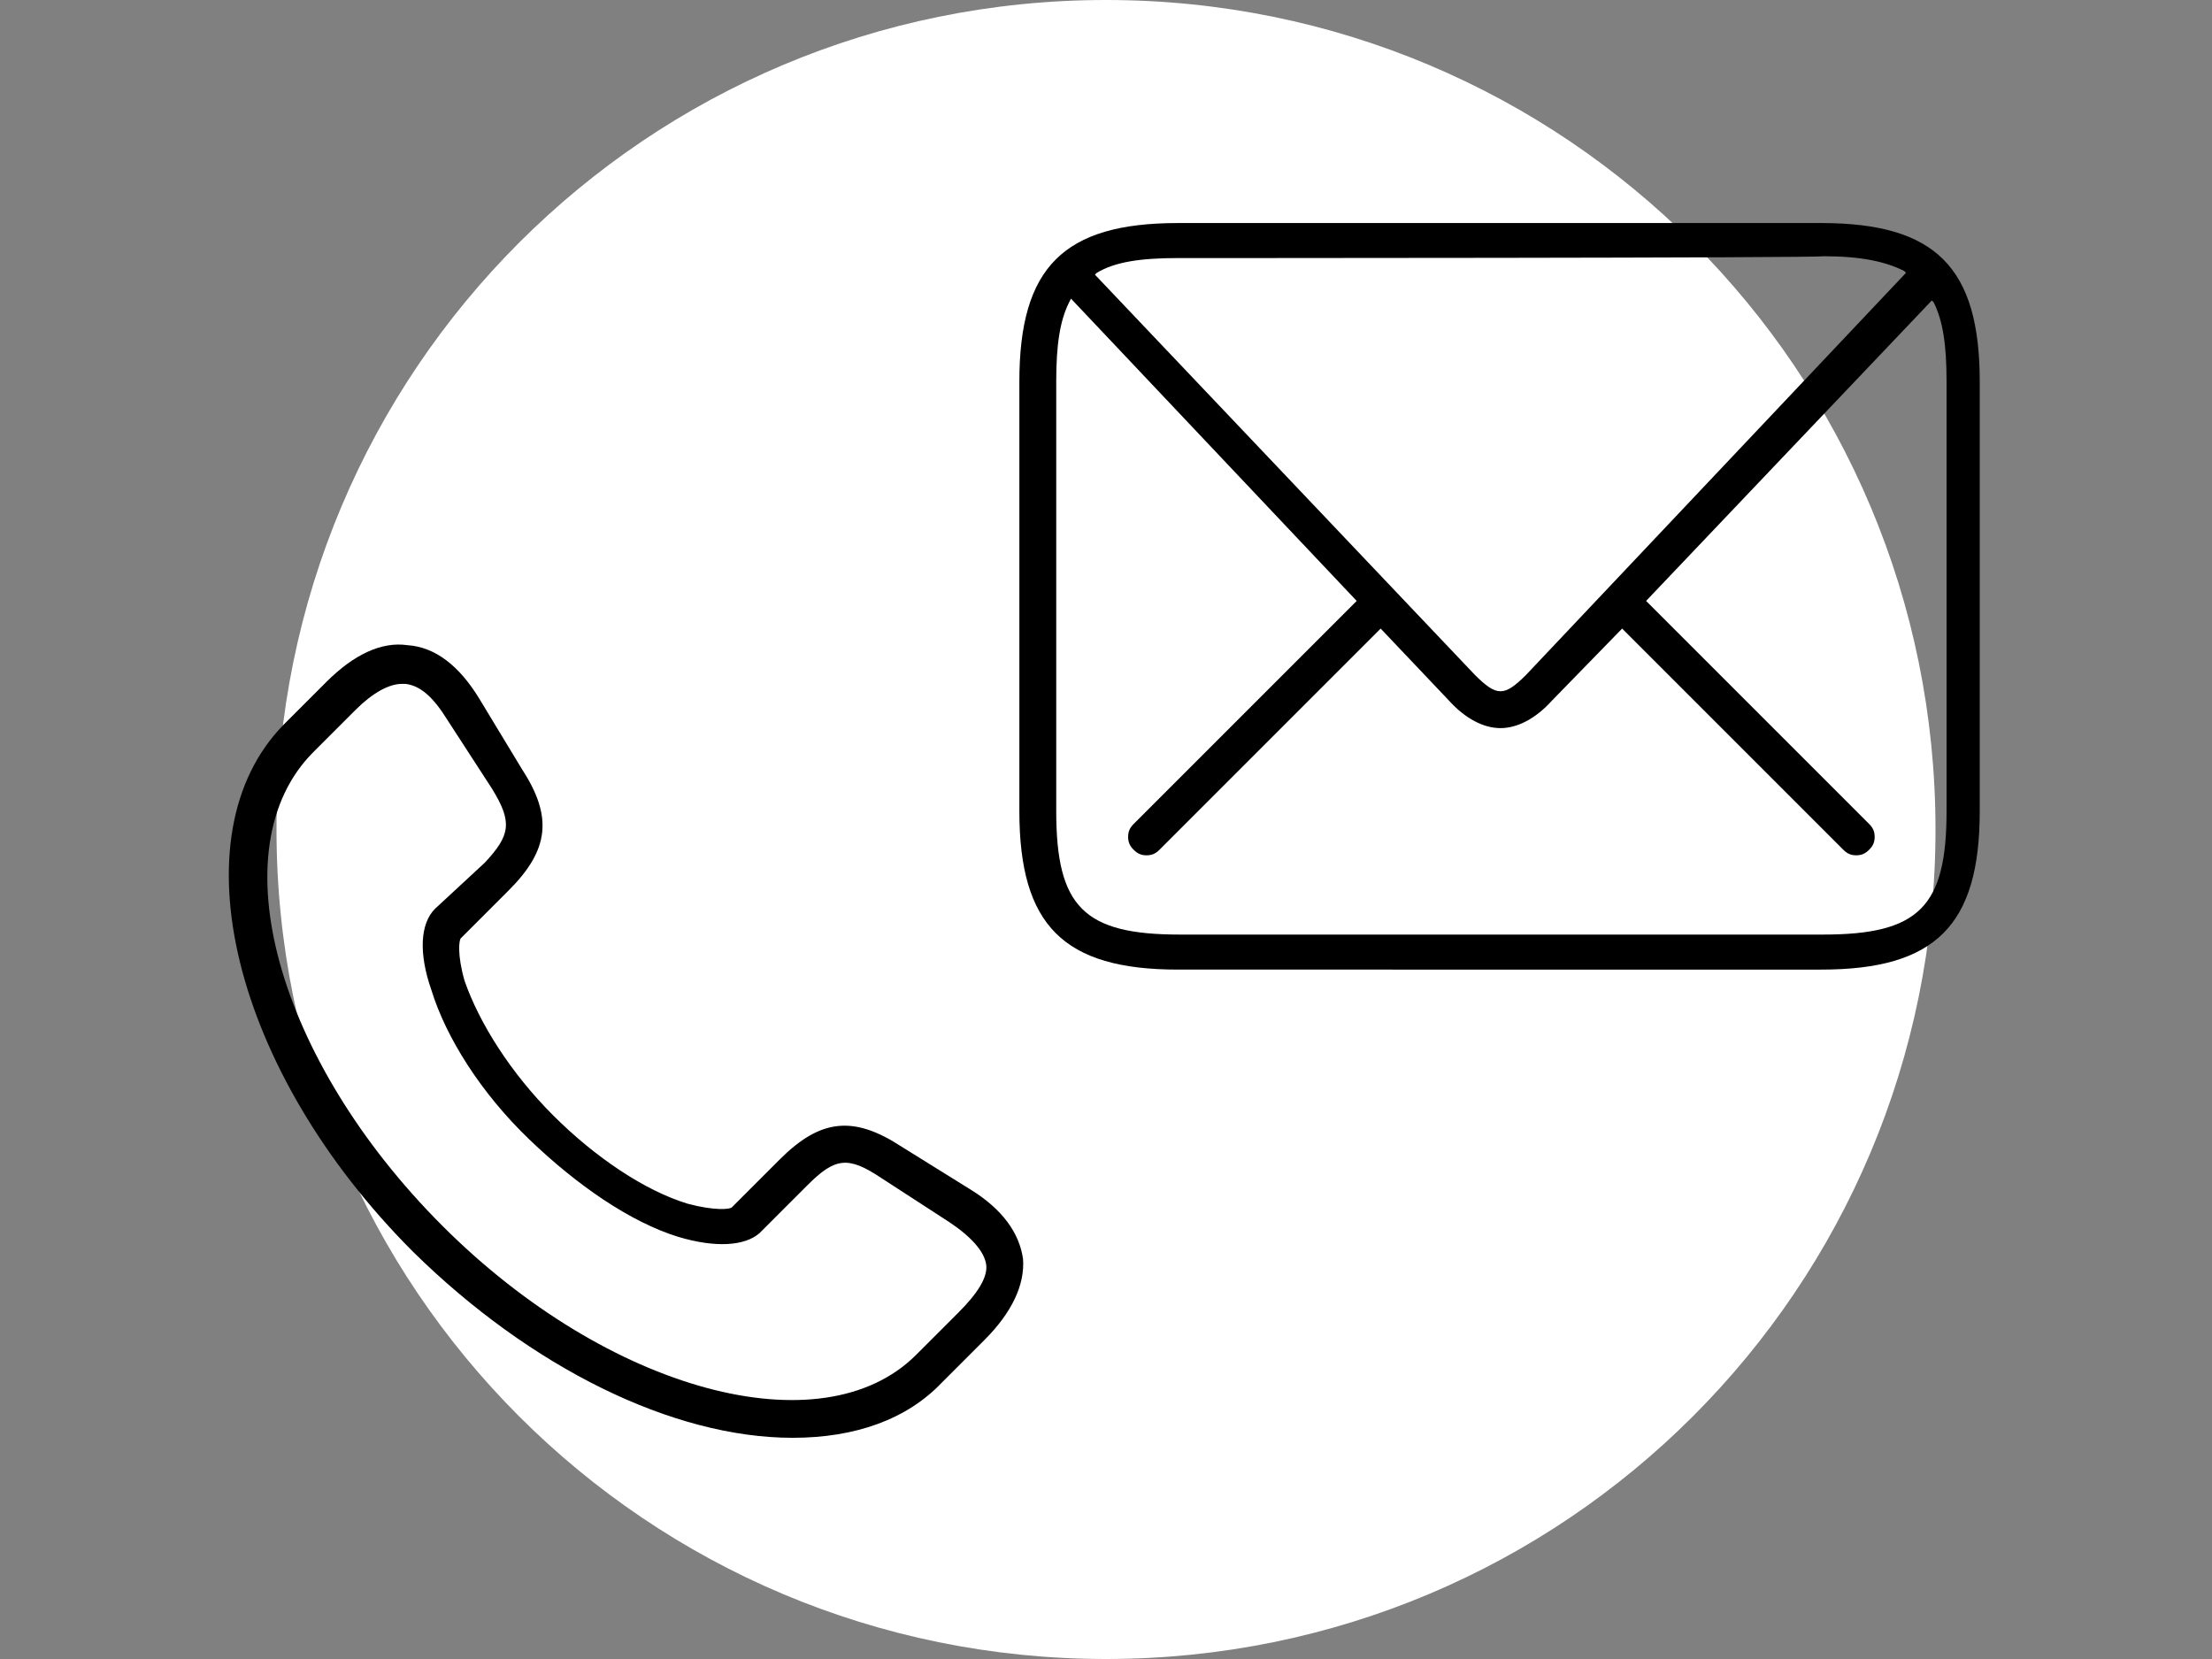
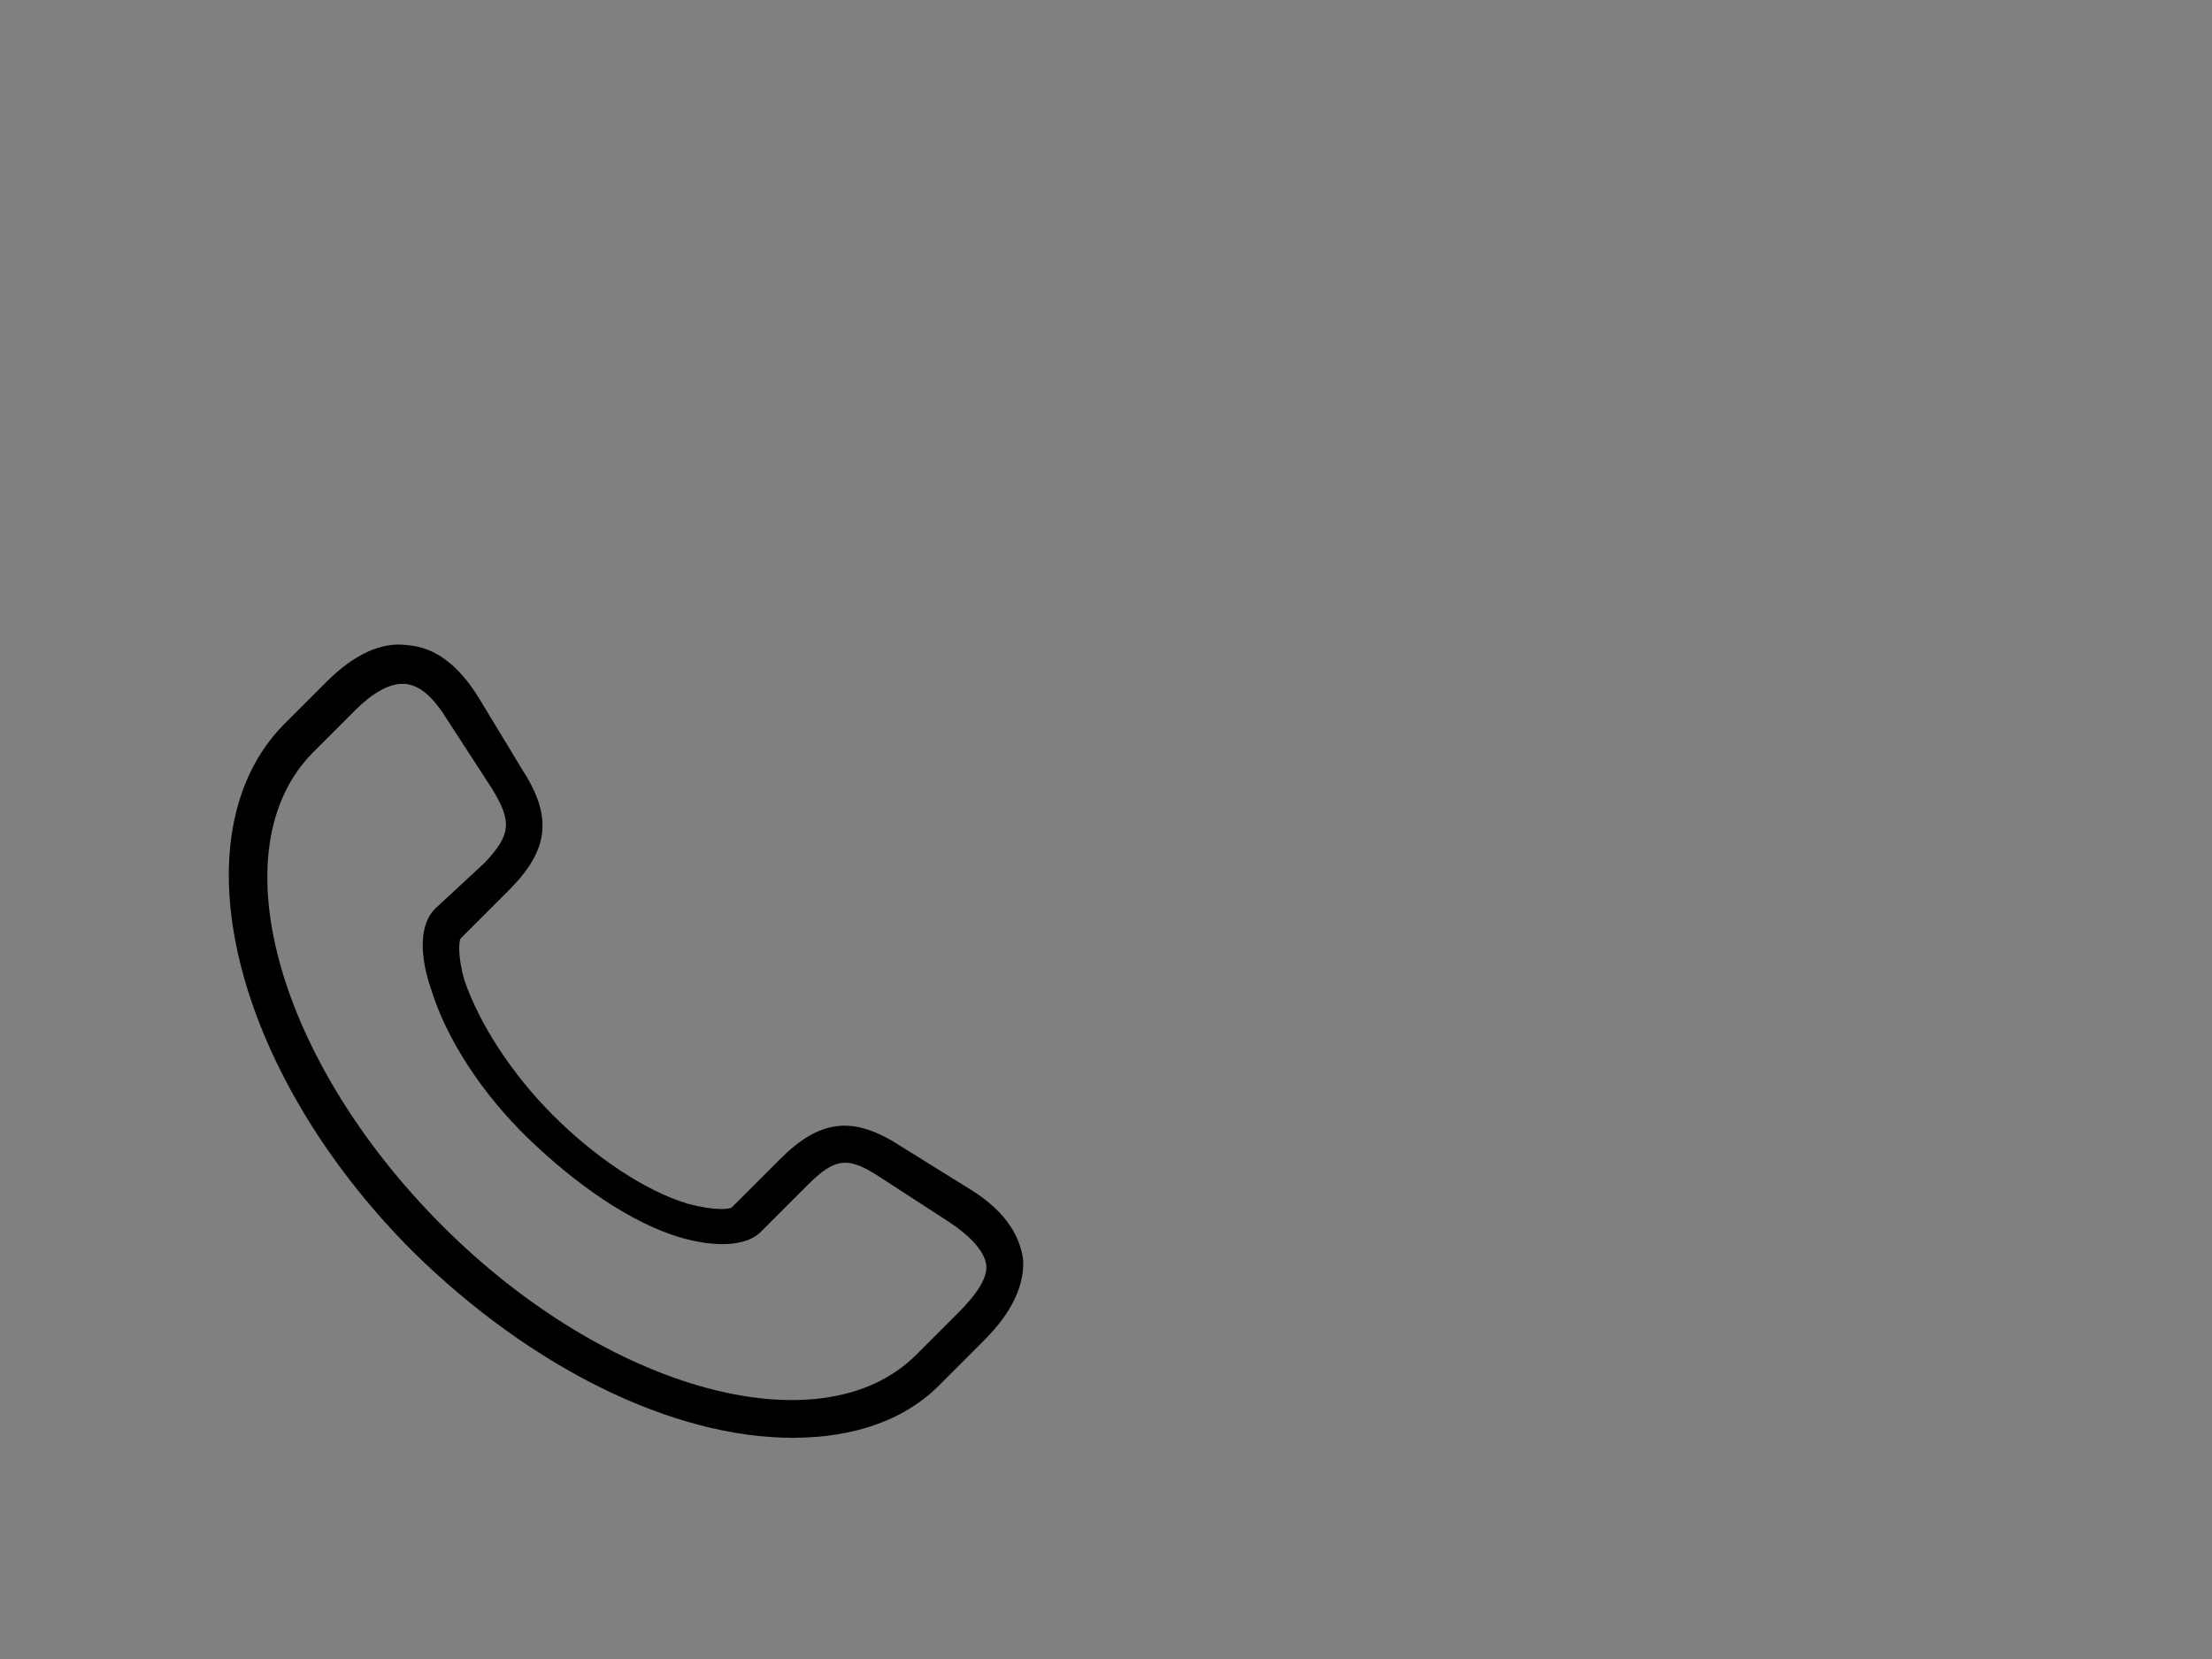
<svg xmlns="http://www.w3.org/2000/svg" version="1.1" id="_イビー" x="0px" y="0px" viewBox="0 0 120 90" style="enable-background:new 0 0 120 90;" xml:space="preserve">
  <rect x="0" y="0" width="120" height="90" fill="#808080" stroke="none" />
  <style type="text/css">
	.st0{fill:#FFFFFF;}
	.st1{fill:none;}
</style>
  <g>
-     <path class="st0" d="M60,0L60,0c24.9,0,45,20.1,45,45l0,0c0,24.9-20.1,45-45,45l0,0c-24.9,0-45-20.1-45-45l0,0C15,20.1,35.1,0,60,0   z" />
-     <rect class="st1" width="120" height="90" />
-     <path d="M63.9,52.6c-6.2,0-8.6-2.4-8.6-8.6V20.7c0-6.2,2.4-8.6,8.6-8.6h34.9c6.2,0,8.6,2.4,8.6,8.6V44c0,6.2-2.4,8.6-8.6,8.6H63.9z    M58,16.4c-0.5,1-0.7,2.3-0.7,4.3V44c0,5.2,1.5,6.7,6.7,6.7h34.9c5.2,0,6.7-1.5,6.7-6.7V20.7c0-2-0.2-3.3-0.7-4.3l-0.1-0.1   L89.3,32.6l12.1,12.1c0.2,0.2,0.3,0.4,0.3,0.7s-0.1,0.5-0.3,0.7c-0.2,0.2-0.4,0.3-0.7,0.3s-0.5-0.1-0.7-0.3l-12-12L84.2,38   c-0.9,1-1.9,1.5-2.8,1.5S79.5,39,78.6,38l-3.7-3.9l-12,12c-0.2,0.2-0.4,0.3-0.7,0.3s-0.5-0.1-0.7-0.3c-0.2-0.2-0.3-0.4-0.3-0.7   s0.1-0.5,0.3-0.7l12.1-12.1L58.1,16.2L58,16.4L58,16.4z M63.9,14c-2,0-3.4,0.2-4.4,0.8l-0.1,0.1L80,36.6c0.6,0.6,1,0.9,1.4,0.9   s0.8-0.3,1.4-0.9l20.6-21.8l-0.1-0.1c-1-0.5-2.3-0.8-4.4-0.8C98.9,14,63.9,14,63.9,14z" />
    <path d="M55.5,68.3c-0.2-1.4-1.1-2.7-2.9-3.8l-3.7-2.3c-2.6-1.7-4.4-1.5-6.6,0.7l-2.6,2.6c-0.1,0.1-0.9,0.2-2.4-0.2   c-2.3-0.7-5-2.5-7.3-4.8s-4-5-4.8-7.3c-0.4-1.4-0.3-2.2-0.2-2.3l2.6-2.6c2.2-2.2,2.4-4,0.7-6.6L26,37.9c-1.1-1.8-2.4-2.8-3.9-2.9   c-1.4-0.2-2.9,0.5-4.4,2l-2.3,2.3c-5.9,6-2.8,18.8,7,28.6C28.8,74.2,36.5,78,43,78l0,0c3.4,0,6.2-1,8.1-3l2.3-2.3   C54.9,71.2,55.6,69.7,55.5,68.3L55.5,68.3z M23.6,49.3c-0.8,0.8-0.9,2.4-0.2,4.4c0.8,2.6,2.7,5.6,5.3,8.1s5.5,4.5,8.1,5.3   c2,0.6,3.6,0.5,4.4-0.2l2.6-2.6c1.5-1.5,2.2-1.6,4-0.4l3.7,2.4c1.2,0.8,1.9,1.6,2,2.3S53,70.2,52,71.2l-2.3,2.3   c-5.1,5.1-16.7,2-25.7-7c-9-9-12.2-20.5-7-25.7l2.3-2.3c0.9-0.9,1.8-1.4,2.5-1.4c0.1,0,0.1,0,0.2,0c0.8,0.1,1.5,0.7,2.3,2l2.4,3.7   c1.1,1.8,1,2.5-0.4,4L23.6,49.3L23.6,49.3z" />
  </g>
</svg>